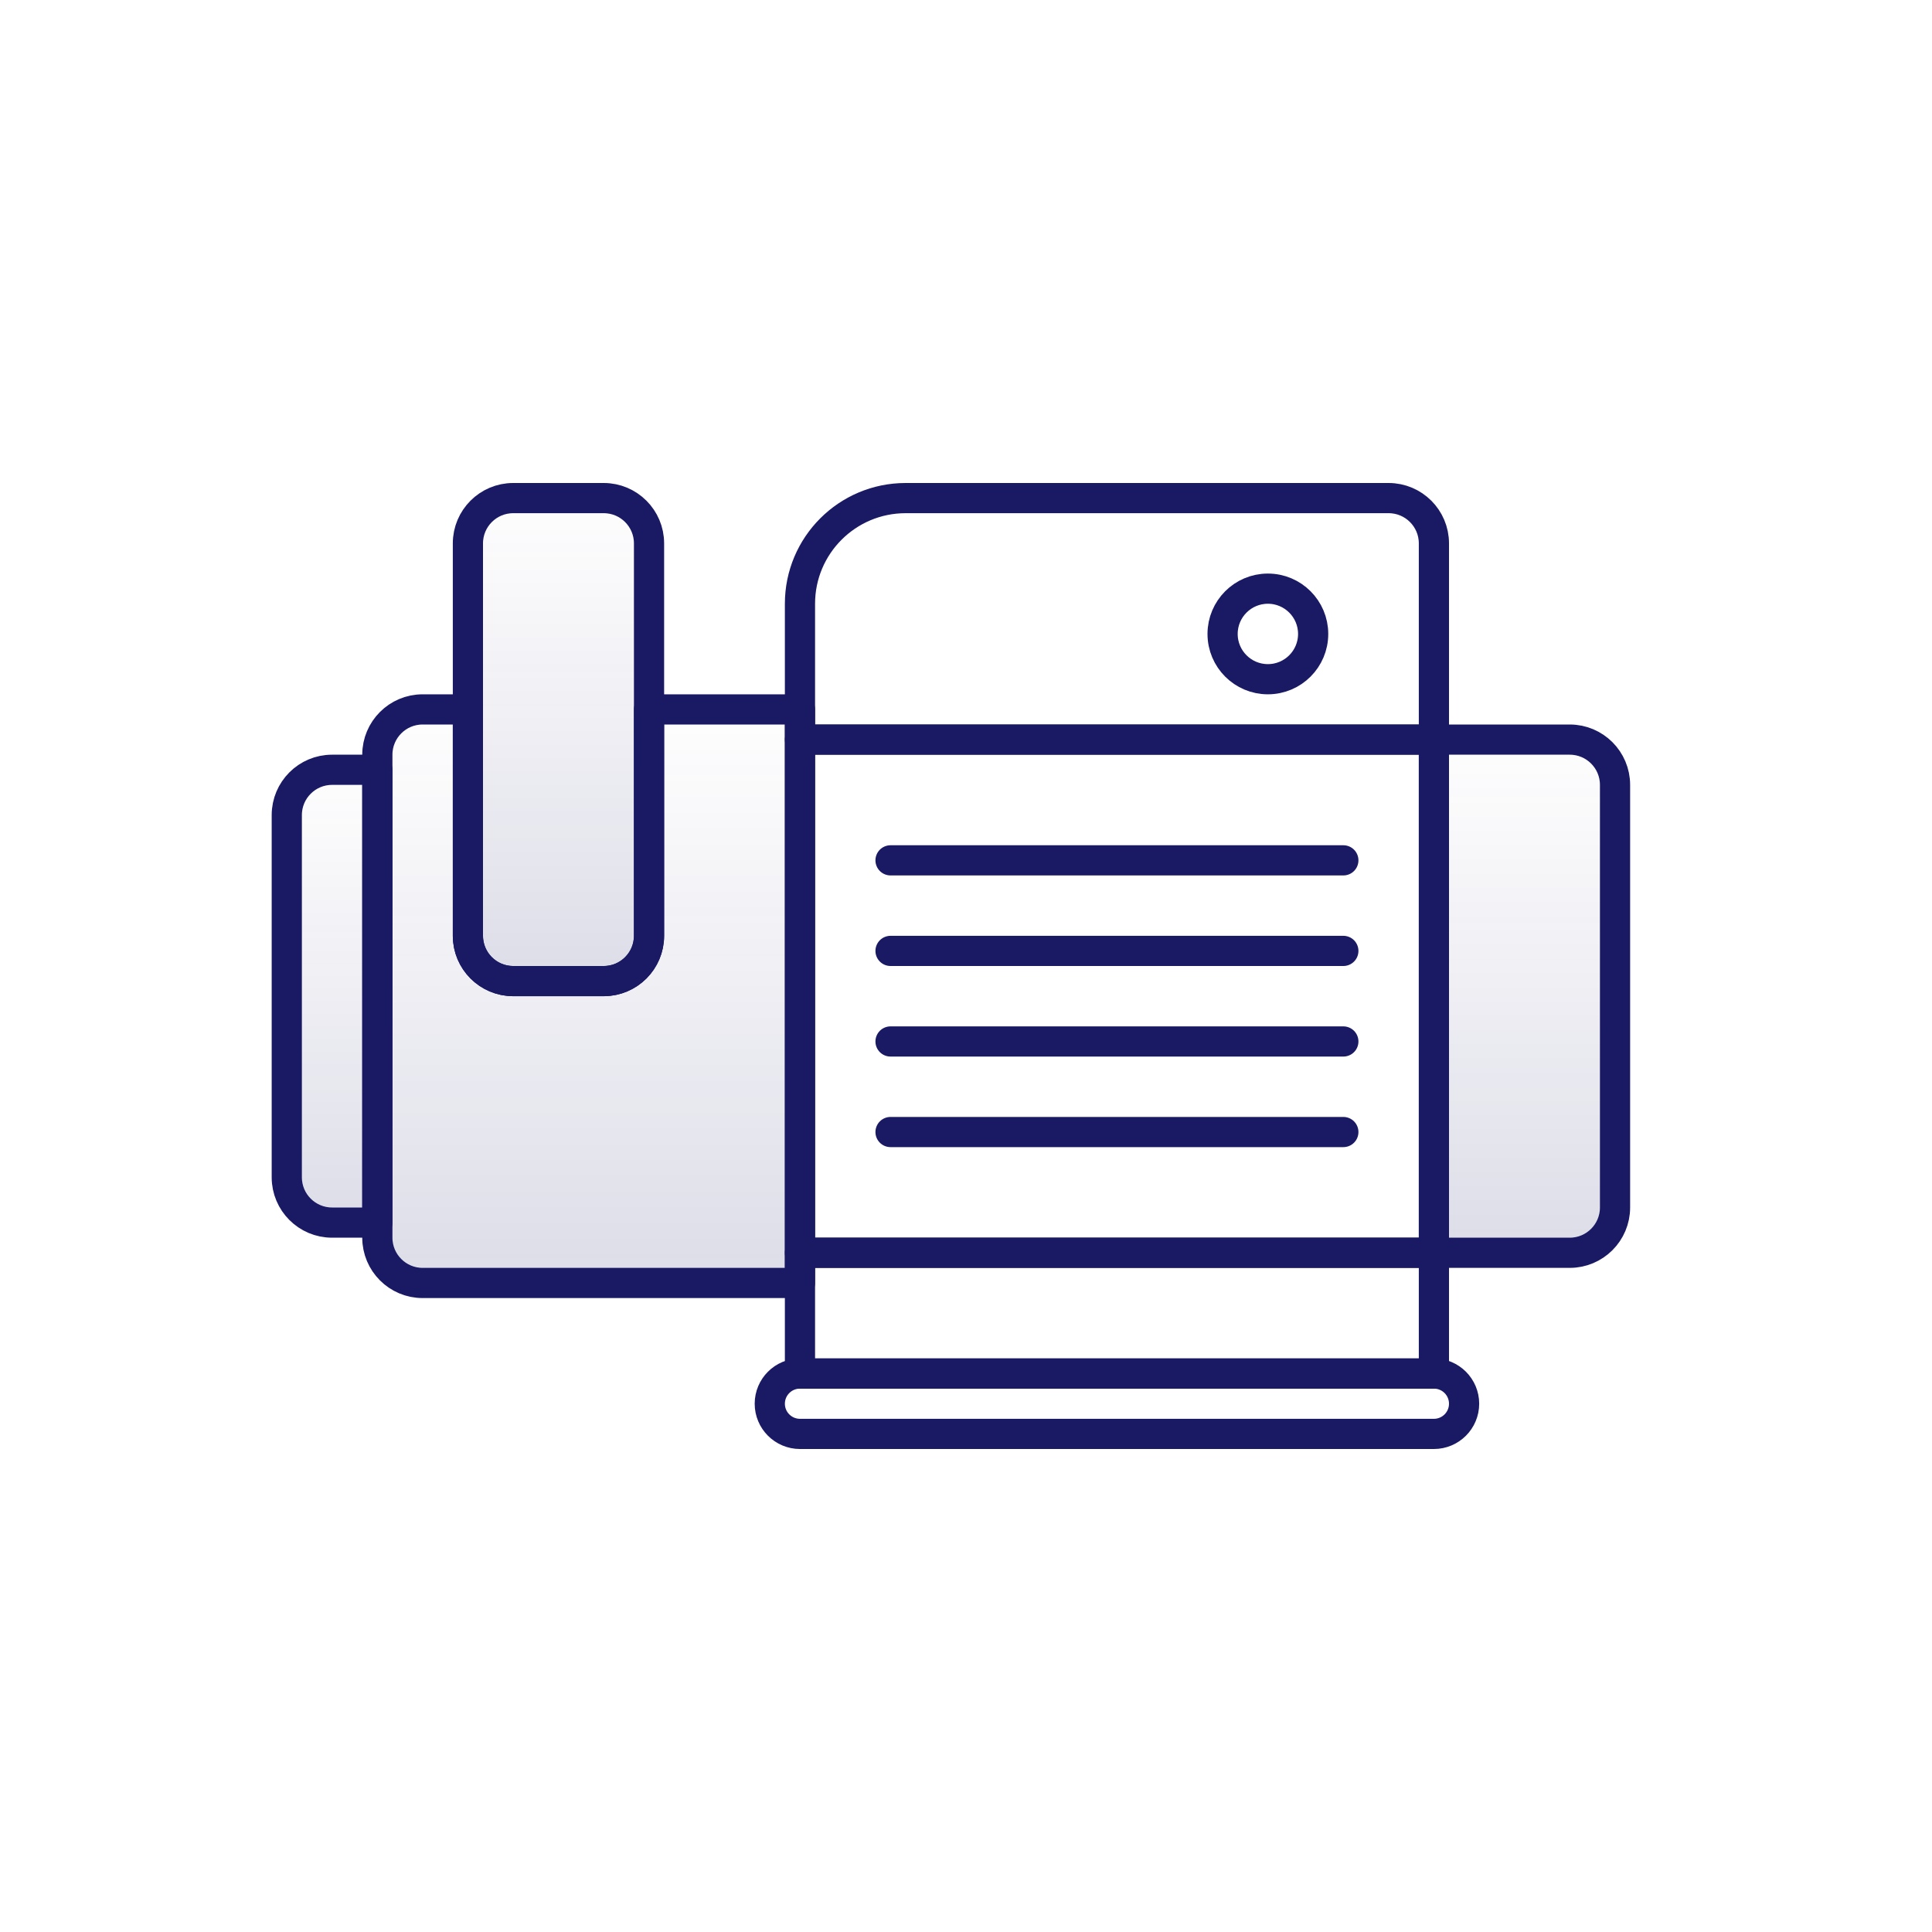
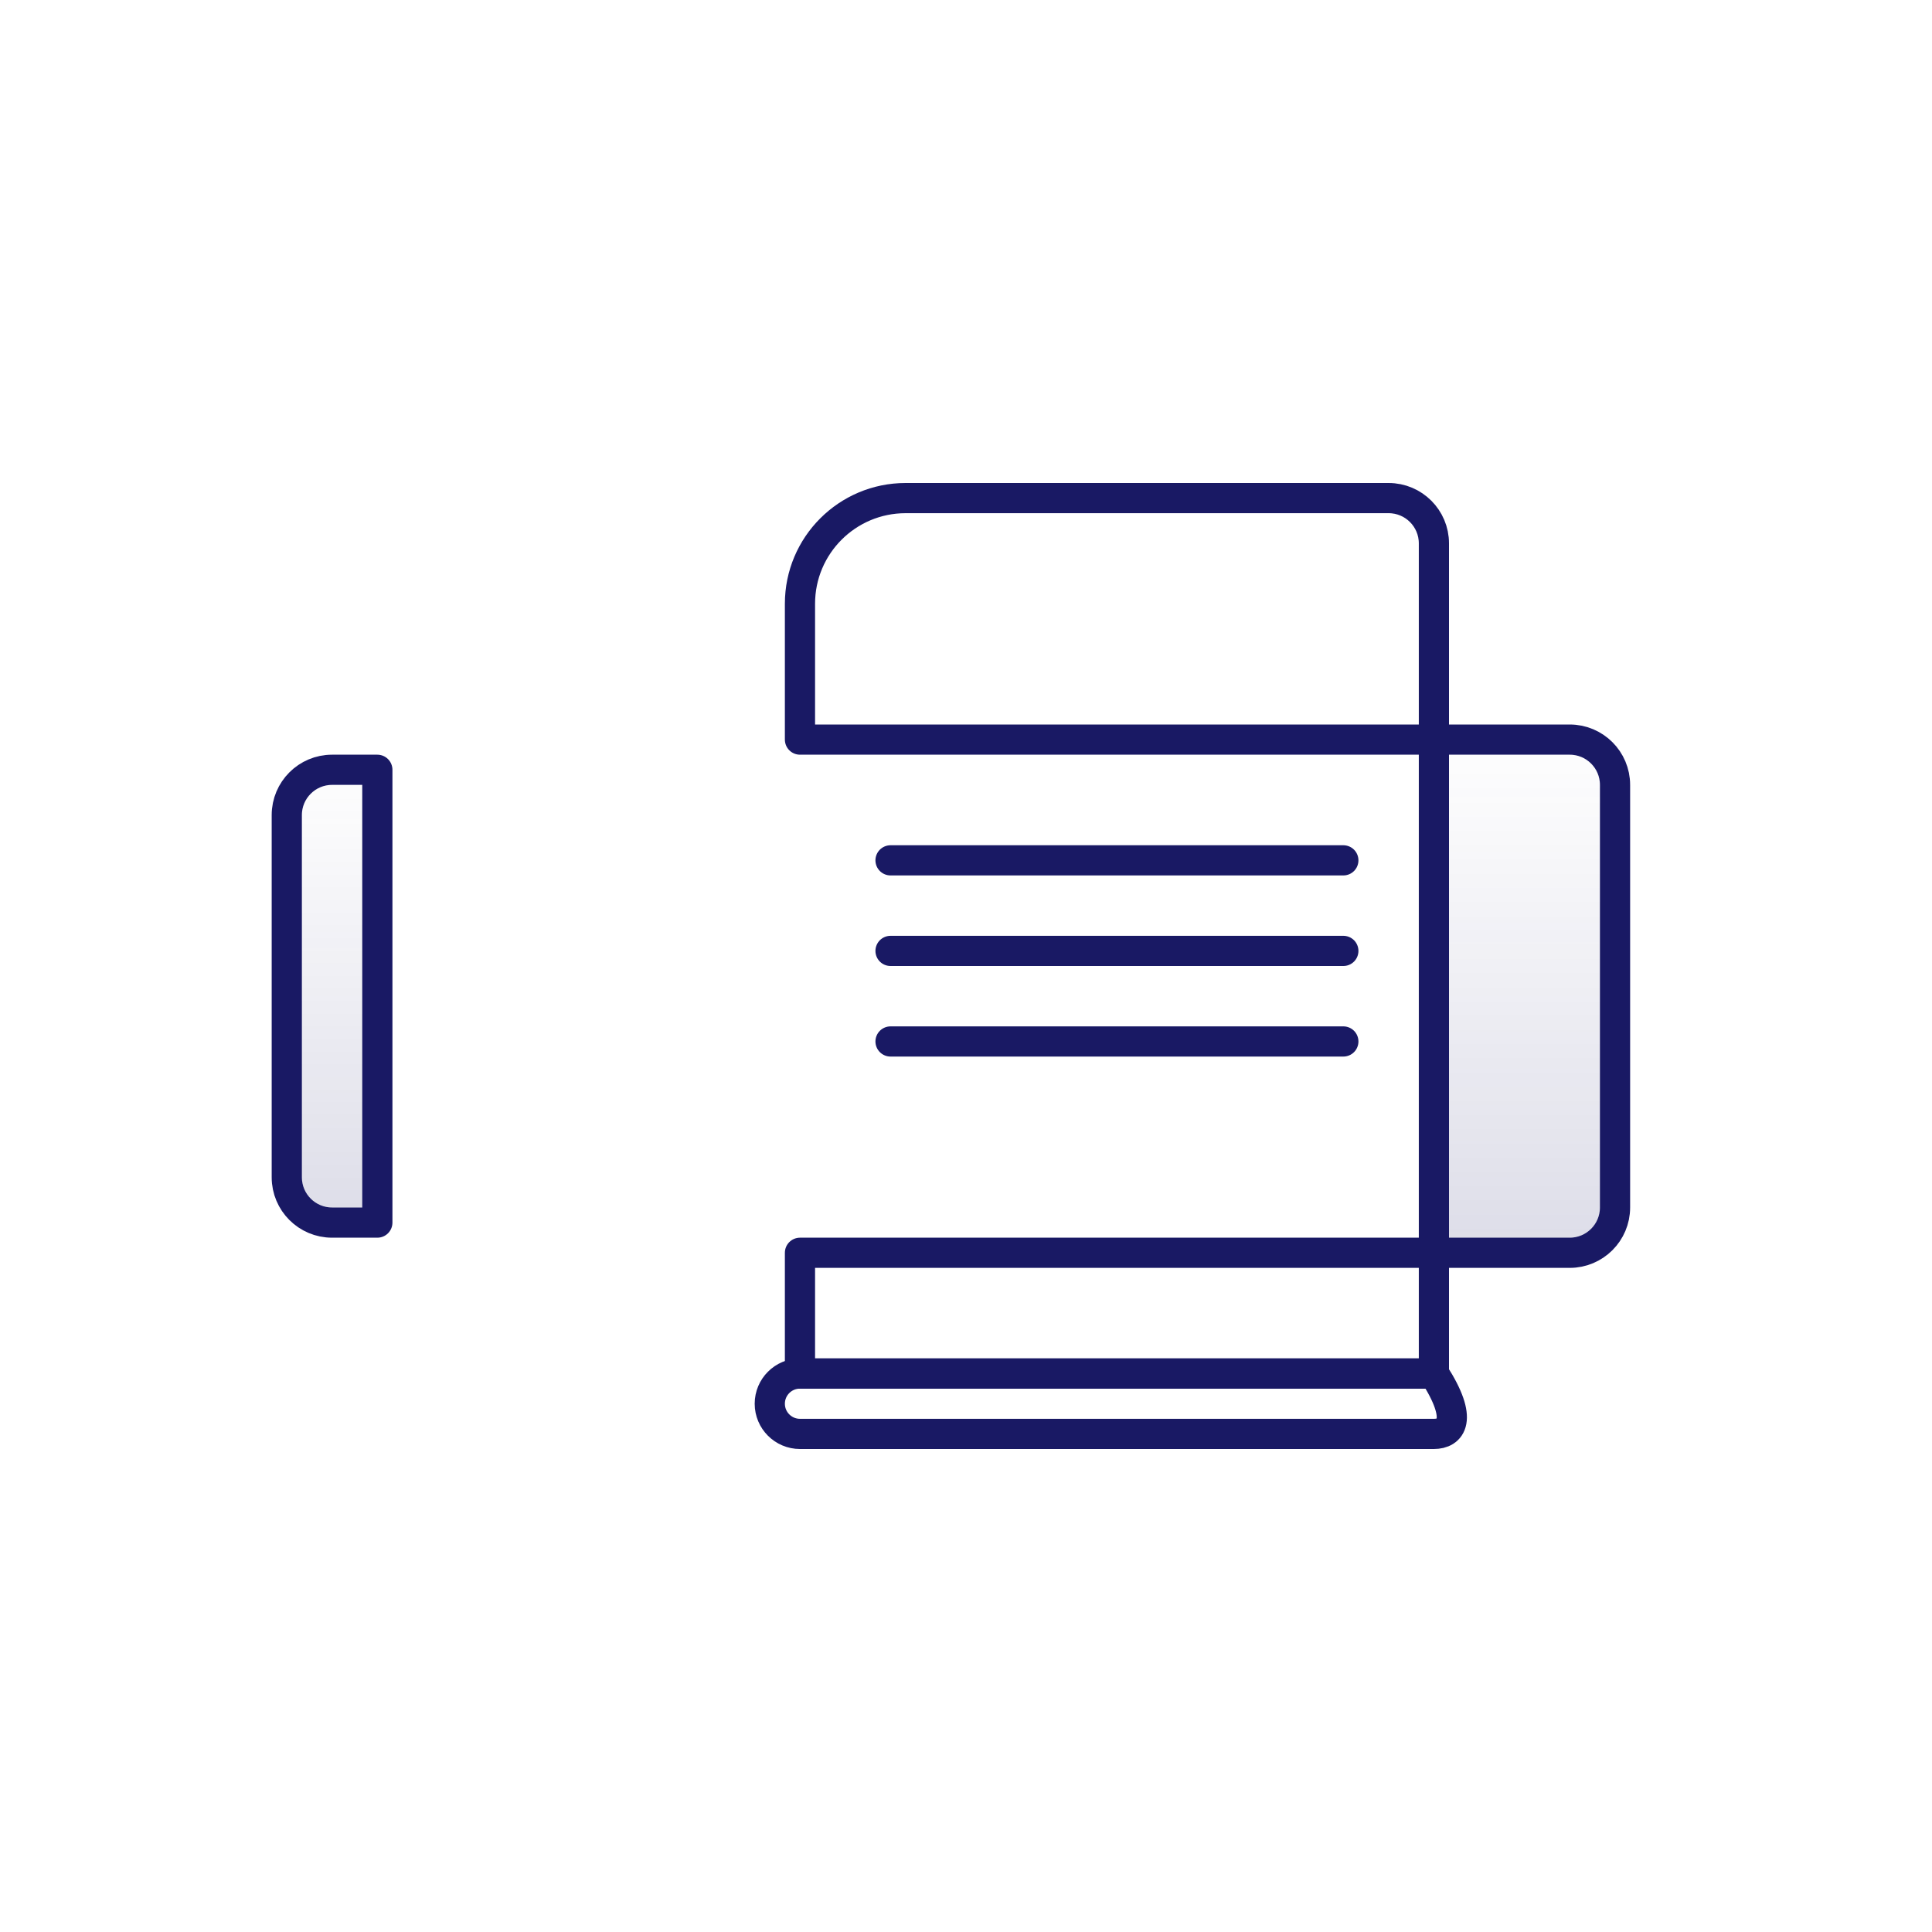
<svg xmlns="http://www.w3.org/2000/svg" width="64" height="64" viewBox="0 0 64 64" fill="none">
  <g clip-path="url(#clip0_533_6227)">
    <path d="M11 25.5H12.5V40.5H11C10.172 40.5 9.5 39.828 9.5 39V27C9.5 26.172 10.172 25.5 11 25.5Z" fill="url(#paint0_linear_533_6227)" stroke="#191964" stroke-linejoin="round" />
-     <path d="M17 16.5H20C20.828 16.5 21.5 17.172 21.5 18V31C21.5 31.828 20.828 32.5 20 32.5H17C16.172 32.5 15.5 31.828 15.5 31V18C15.5 17.172 16.172 16.5 17 16.5Z" fill="url(#paint1_linear_533_6227)" stroke="#191964" stroke-linejoin="round" />
-     <path d="M14 23.5H15.5V31C15.5 31.828 16.172 32.5 17 32.5H20C20.828 32.5 21.5 31.828 21.5 31V23.5H26.5V42.5H14C13.172 42.5 12.5 41.828 12.5 41V25C12.5 24.172 13.172 23.5 14 23.5Z" fill="url(#paint2_linear_533_6227)" stroke="#191964" stroke-linejoin="round" />
-     <path d="M47.5 24.5V41.5H26.5V24.5H47.5Z" stroke="#191964" stroke-linejoin="round" />
    <path d="M52 24.5C52.828 24.5 53.5 25.172 53.5 26V40C53.5 40.828 52.828 41.5 52 41.5H47.5V24.5H52Z" fill="url(#paint3_linear_533_6227)" stroke="#191964" stroke-linejoin="round" />
    <path d="M29.5 28.5H44.5" stroke="#191964" stroke-linecap="round" stroke-linejoin="round" />
    <path d="M29.5 31.5H44.5" stroke="#191964" stroke-linecap="round" stroke-linejoin="round" />
    <path d="M29.5 34.5H44.5" stroke="#191964" stroke-linecap="round" stroke-linejoin="round" />
-     <path d="M29.5 37.5H44.5" stroke="#191964" stroke-linecap="round" stroke-linejoin="round" />
    <path d="M30 16.5H46C46.828 16.5 47.5 17.172 47.5 18V24.5H26.5V20C26.5 18.067 28.067 16.5 30 16.5Z" stroke="#191964" stroke-linejoin="round" />
    <path d="M47.5 41.5V45.5H26.5V41.5H47.5Z" stroke="#191964" stroke-linejoin="round" />
-     <path d="M26.5 45.5H47.5C48.052 45.5 48.5 45.948 48.5 46.5C48.5 47.052 48.052 47.5 47.5 47.5H26.5C25.948 47.5 25.5 47.052 25.5 46.5C25.5 45.948 25.948 45.5 26.5 45.5Z" stroke="#191964" stroke-linejoin="round" />
-     <circle cx="42" cy="21" r="1.5" stroke="#191964" stroke-linejoin="round" />
+     <path d="M26.5 45.5H47.5C48.5 47.052 48.052 47.5 47.5 47.5H26.5C25.948 47.5 25.5 47.052 25.5 46.5C25.5 45.948 25.948 45.5 26.5 45.5Z" stroke="#191964" stroke-linejoin="round" />
  </g>
  <defs>
    <linearGradient id="paint0_linear_533_6227" x1="11" y1="25" x2="11" y2="41" gradientUnits="userSpaceOnUse">
      <stop stop-color="#191964" stop-opacity="0" />
      <stop offset="1" stop-color="#191964" stop-opacity="0.15" />
    </linearGradient>
    <linearGradient id="paint1_linear_533_6227" x1="18.5" y1="16" x2="18.5" y2="33" gradientUnits="userSpaceOnUse">
      <stop stop-color="#191964" stop-opacity="0" />
      <stop offset="1" stop-color="#191964" stop-opacity="0.15" />
    </linearGradient>
    <linearGradient id="paint2_linear_533_6227" x1="19.5" y1="23" x2="19.5" y2="43" gradientUnits="userSpaceOnUse">
      <stop stop-color="#191964" stop-opacity="0" />
      <stop offset="1" stop-color="#191964" stop-opacity="0.15" />
    </linearGradient>
    <linearGradient id="paint3_linear_533_6227" x1="50.5" y1="24" x2="50.5" y2="42" gradientUnits="userSpaceOnUse">
      <stop stop-color="#191964" stop-opacity="0" />
      <stop offset="1" stop-color="#191964" stop-opacity="0.15" />
    </linearGradient>
    <clipPath id="clip0_533_6227">
      <rect width="64" height="64" fill="white" />
    </clipPath>
  </defs>
</svg>